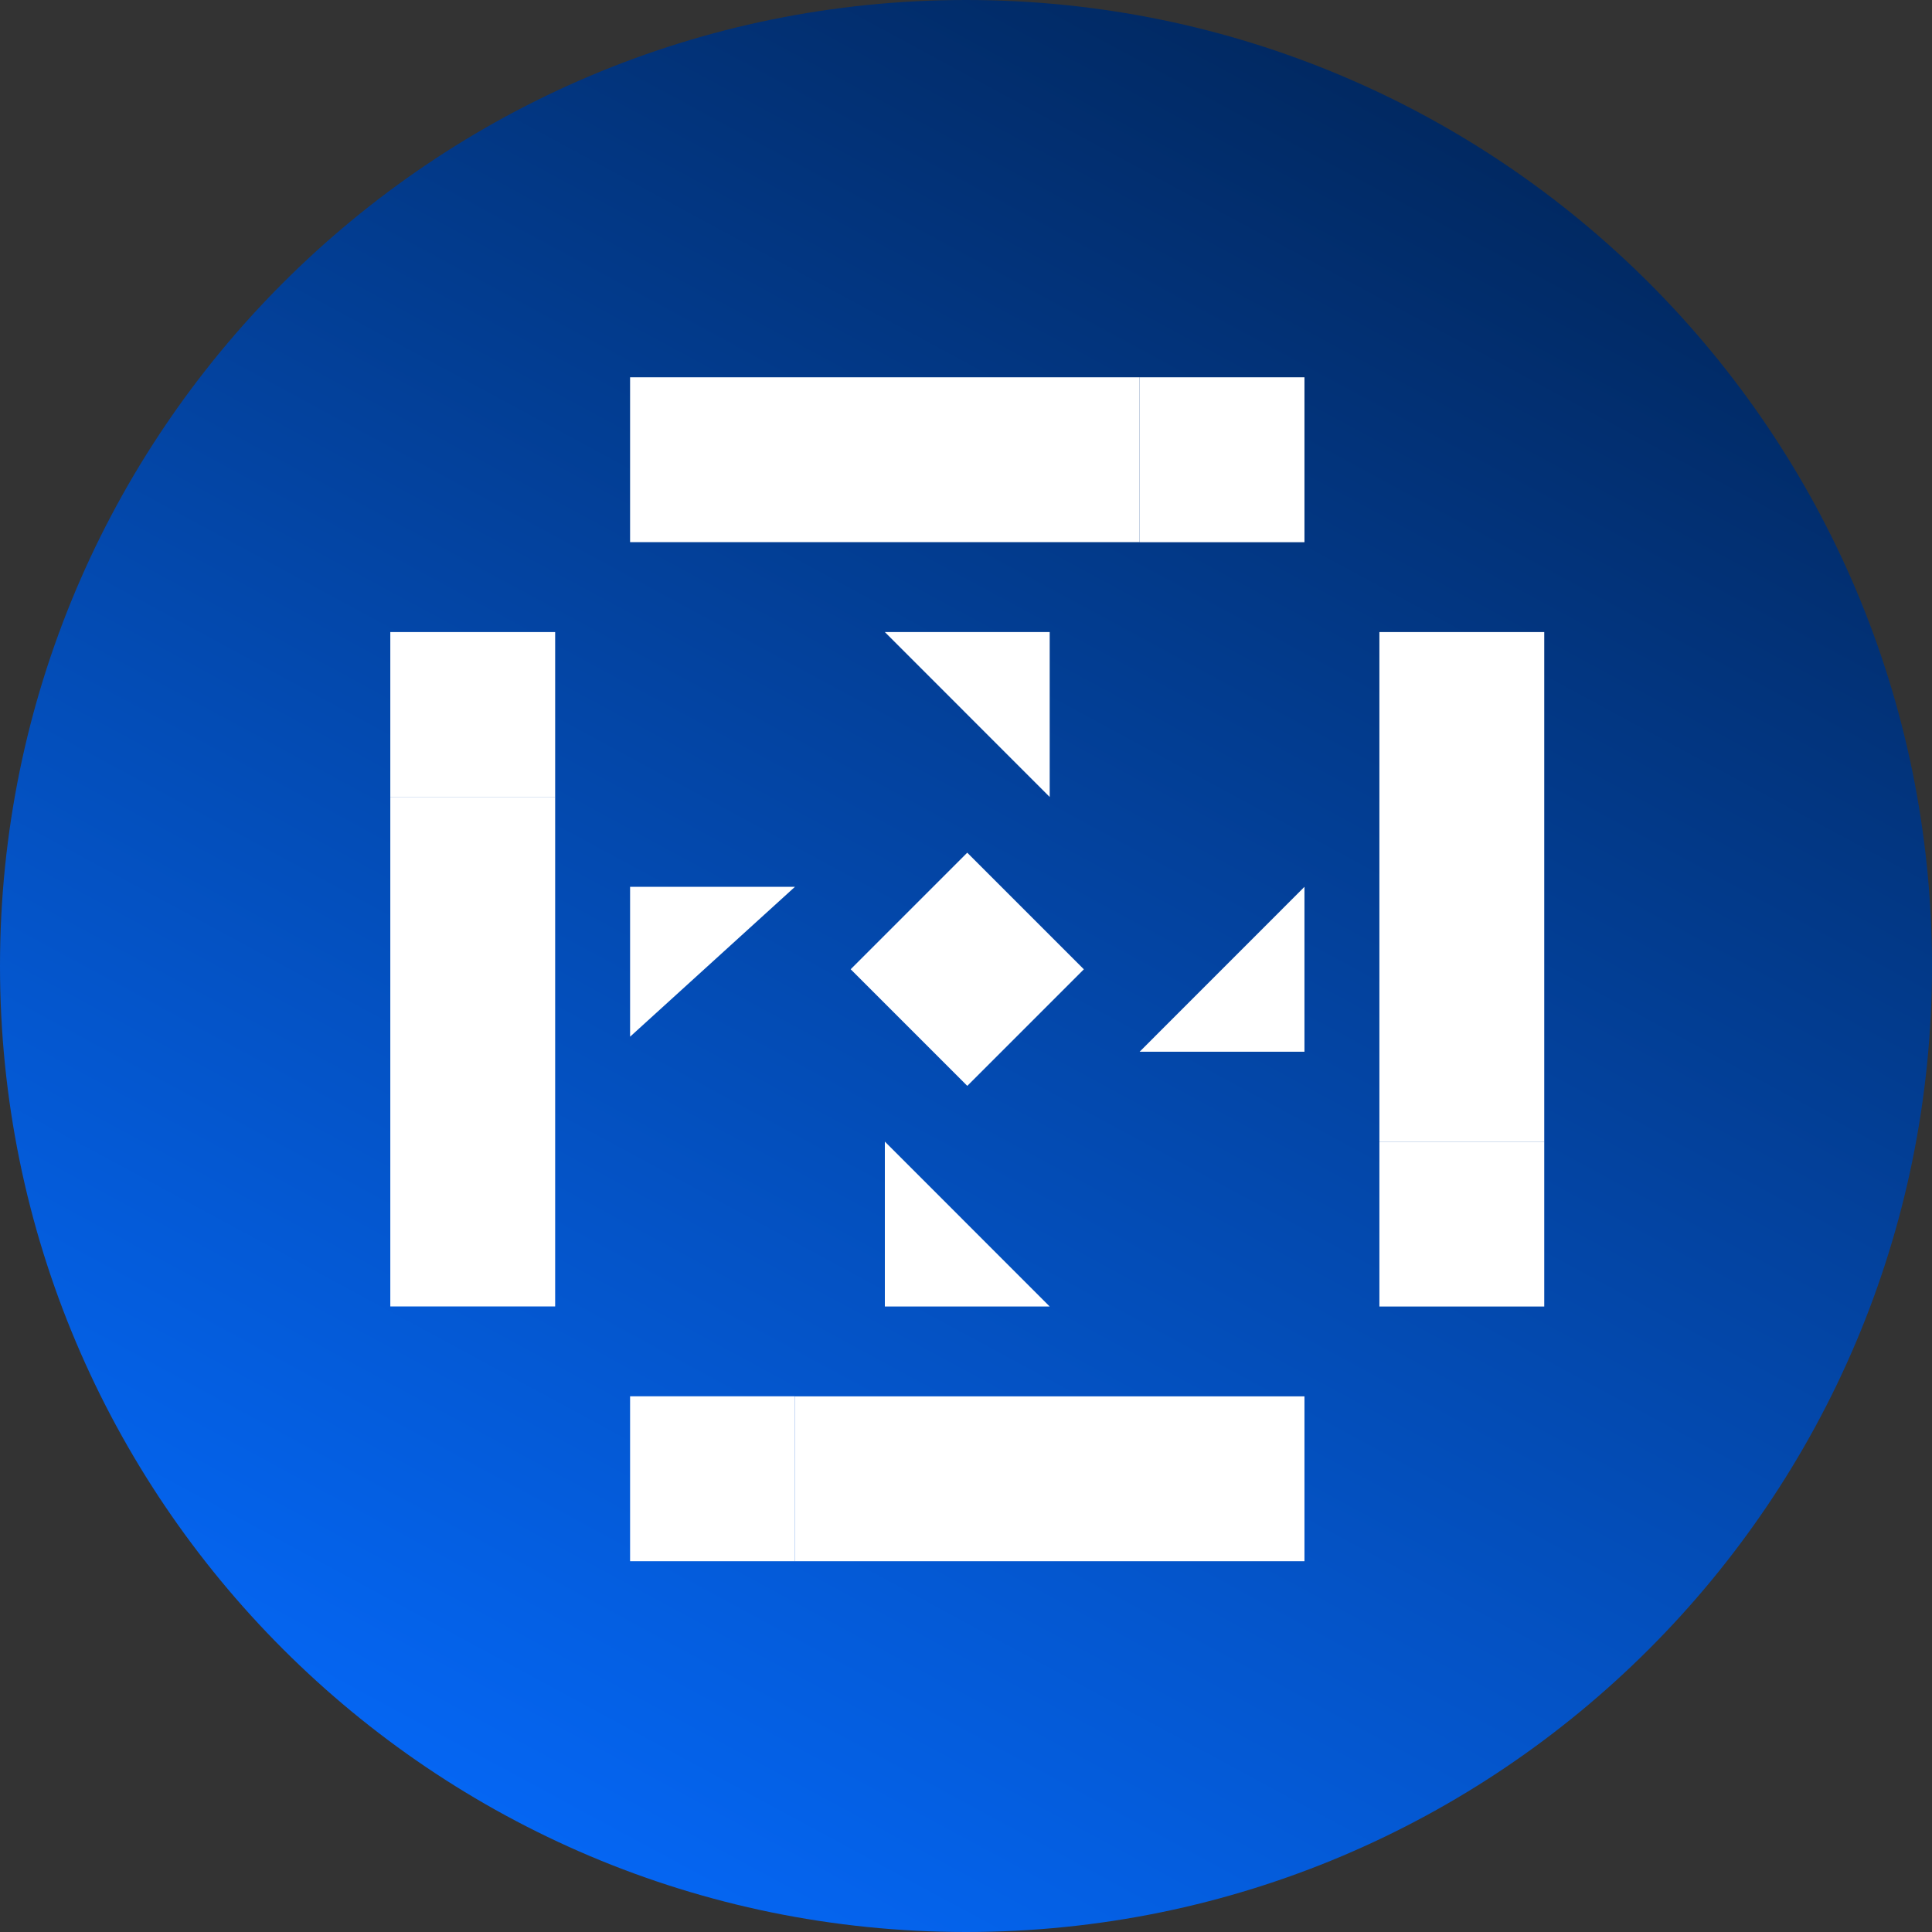
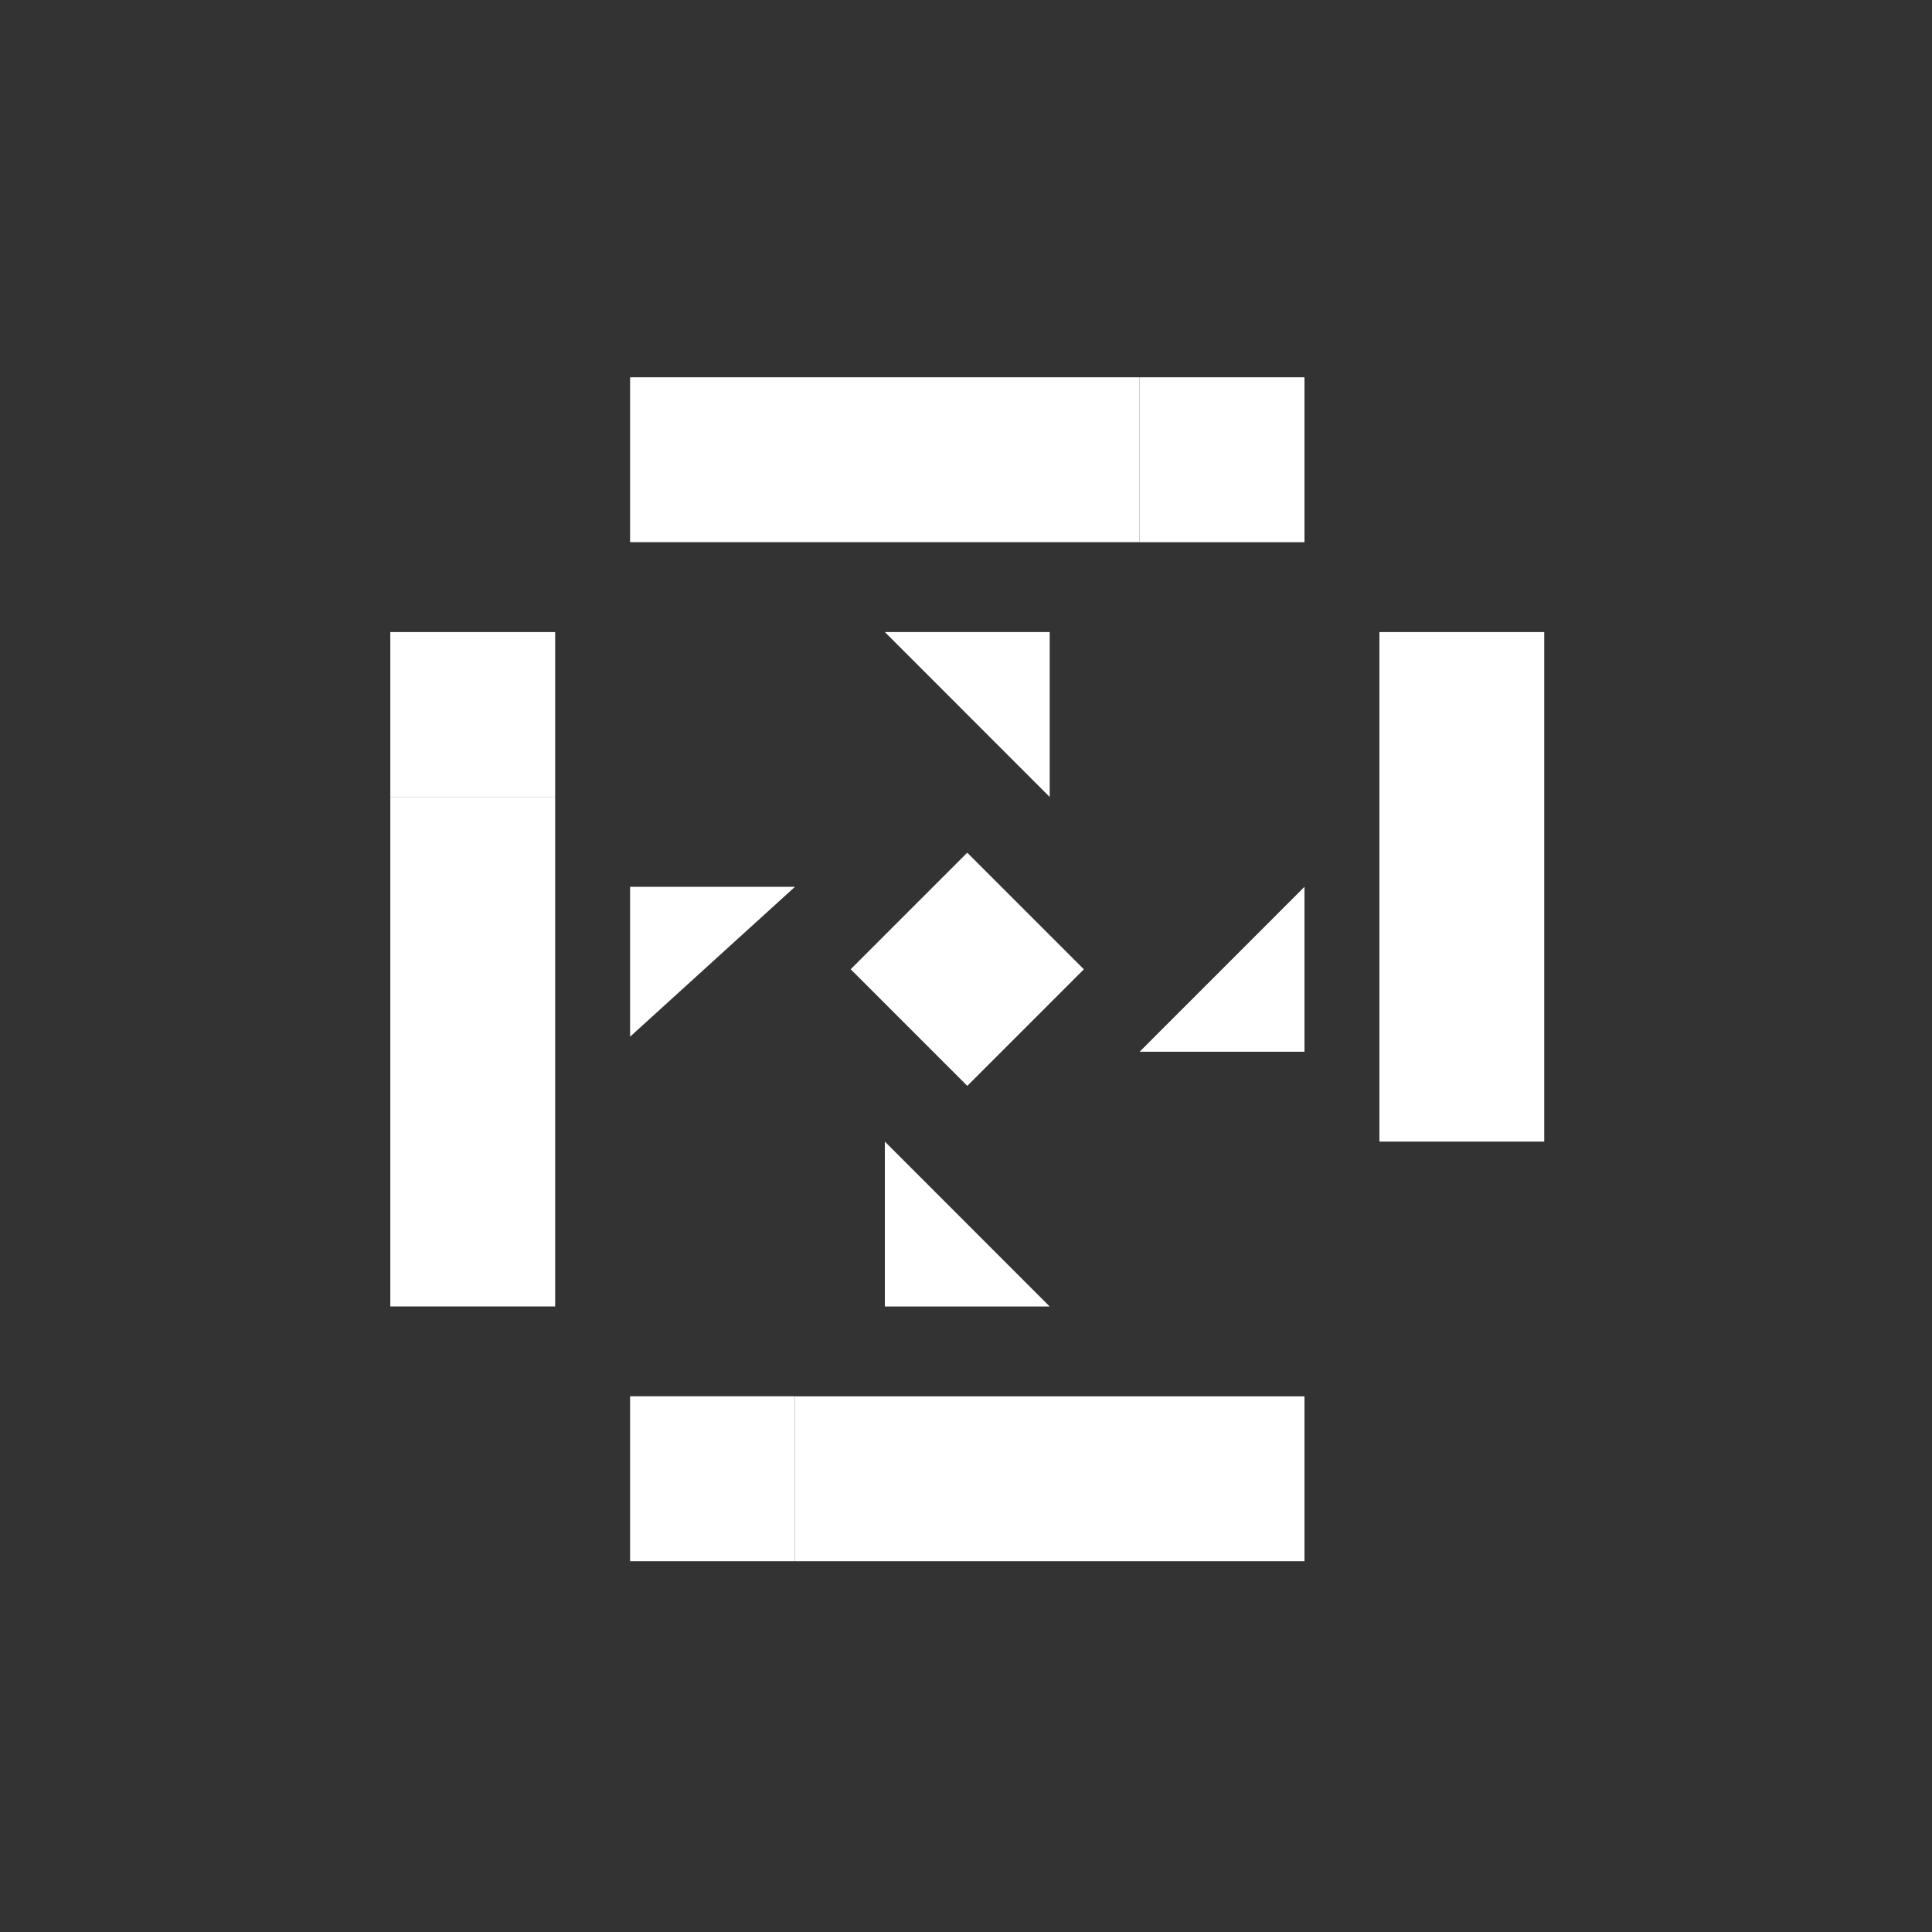
<svg xmlns="http://www.w3.org/2000/svg" width="297" height="297" viewBox="0 0 297 297" fill="none">
  <rect x="0" y="0" width="297" height="297" fill="#333333" stroke="none" />
-   <path d="M0 148.5C0 66.486 66.486 0 148.5 0C230.514 0 297 66.486 297 148.5C297 230.514 230.514 297 148.5 297C66.486 297 0 230.514 0 148.5Z" fill="url(#paint0_linear_65_839)" />
  <rect x="175.189" y="83.352" width="25.352" height="25.342" transform="rotate(-90 175.189 83.352)" fill="white" />
  <rect x="96.861" y="83.342" width="25.342" height="78.329" transform="rotate(-90 96.861 83.342)" fill="white" />
  <path d="M96.861 136.329H122.203L96.861 159.367V136.329Z" fill="white" />
  <rect x="60" y="97.165" width="25.342" height="25.352" fill="white" />
  <rect x="60" y="122.506" width="25.342" height="78.329" fill="white" />
  <path d="M200.531 136.329V161.681H175.189L200.531 136.329Z" fill="white" />
  <path d="M161.367 97.165H136.025L161.367 122.517V97.165Z" fill="white" />
  <rect x="130.773" y="149.001" width="25.342" height="25.352" transform="rotate(-45 130.773 149.001)" fill="white" />
  <path d="M136.025 175.494L161.367 200.846H136.025V175.494Z" fill="white" />
-   <rect x="212.05" y="175.494" width="25.342" height="25.352" fill="white" />
  <rect x="122.202" y="240" width="25.342" height="78.329" transform="rotate(-90 122.202 240)" fill="white" />
  <rect x="212.05" y="97.165" width="25.342" height="78.329" fill="white" />
  <rect x="96.861" y="240" width="25.352" height="25.342" transform="rotate(-90 96.861 240)" fill="white" />
  <defs>
    <linearGradient id="paint0_linear_65_839" x1="198.378" y1="-14.17" x2="36.275" y2="285.664" gradientUnits="userSpaceOnUse">
      <stop stop-color="#012559" />
      <stop offset="1" stop-color="#056BFF" />
    </linearGradient>
  </defs>
</svg>